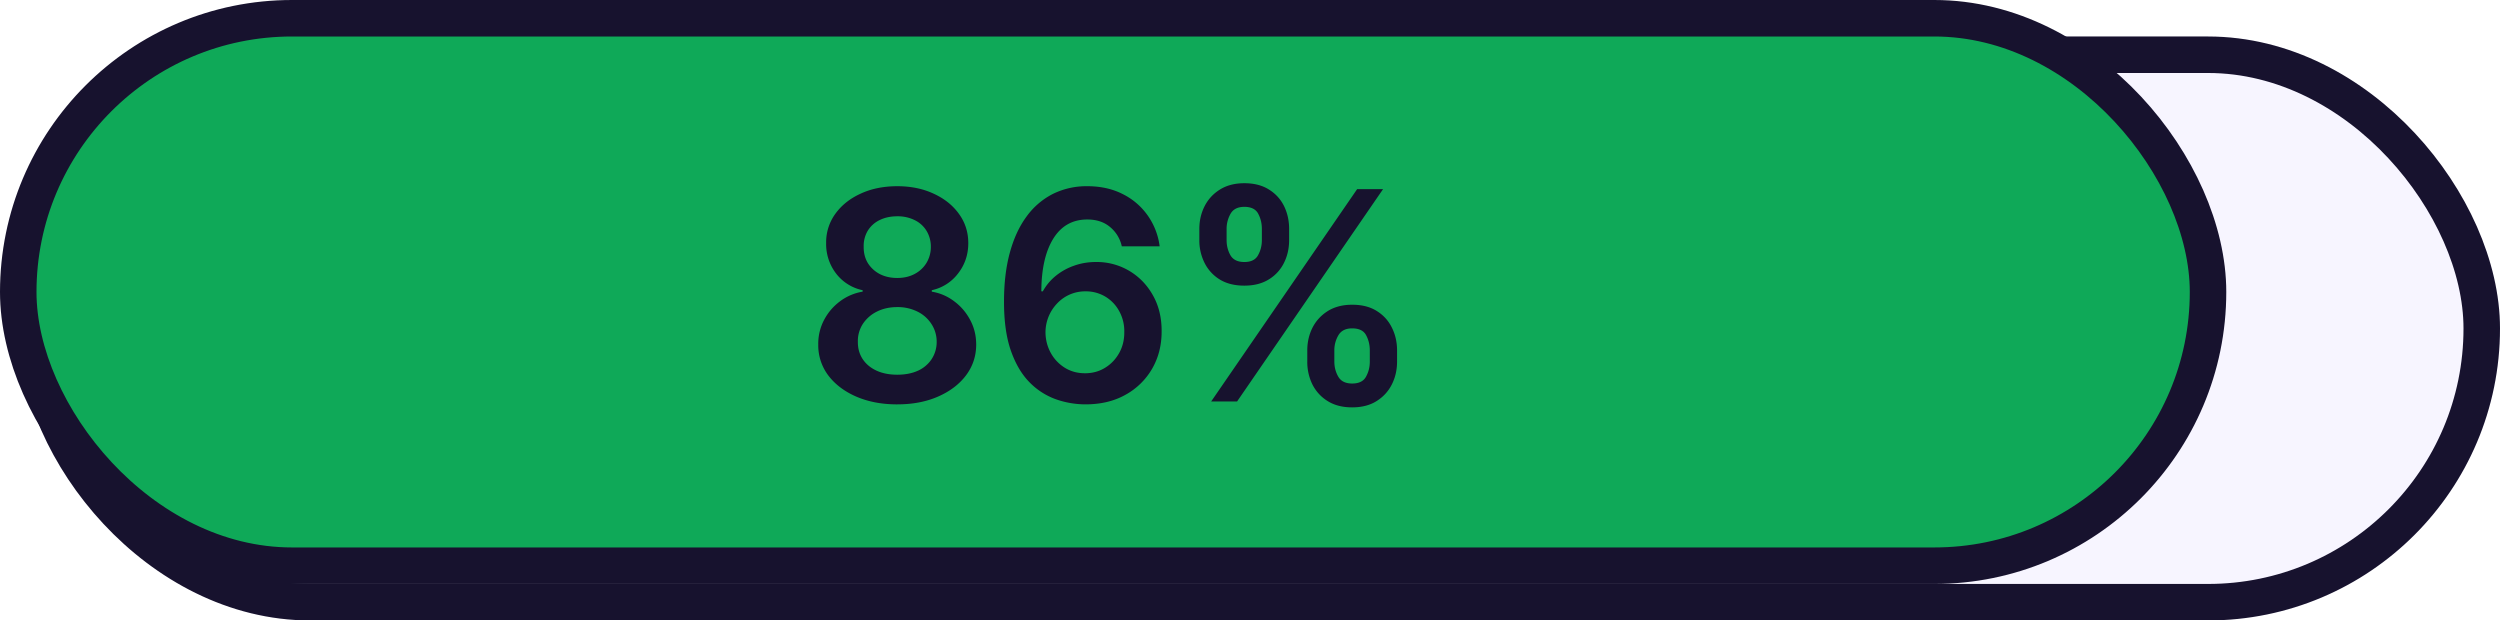
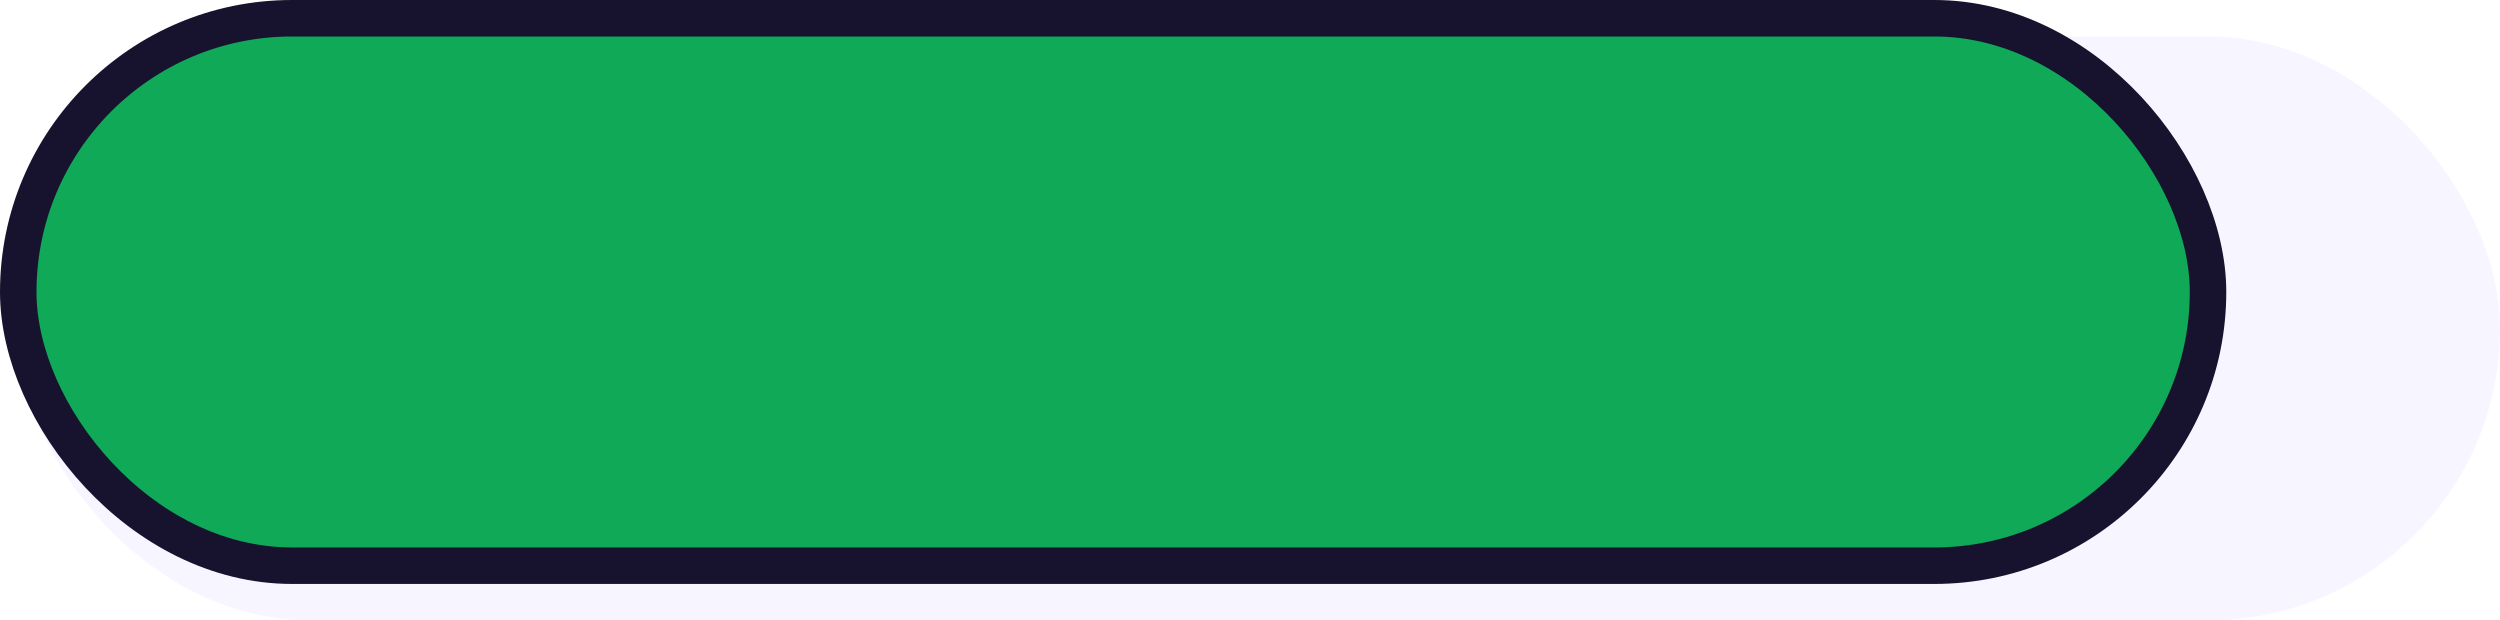
<svg xmlns="http://www.w3.org/2000/svg" width="137" height="34" fill="none">
  <g filter="url(#a)">
    <rect width="136" height="32" fill="#F7F5FF" rx="16" />
-     <rect width="134" height="30" x="1" y="1" stroke="#17122E" stroke-width="2" rx="15" />
  </g>
  <rect width="120" height="30" x="1" y="1" fill="#0FA958" stroke="#17122E" stroke-width="2" rx="15" />
-   <path fill="#17122E" d="M49.17 22.16c-.844 0-1.594-.143-2.25-.427-.651-.284-1.162-.672-1.534-1.165a2.734 2.734 0 0 1-.545-1.687 2.792 2.792 0 0 1 .318-1.347c.216-.409.508-.75.875-1.023a2.82 2.82 0 0 1 1.239-.528v-.08a2.461 2.461 0 0 1-1.455-.914 2.64 2.64 0 0 1-.545-1.665 2.65 2.65 0 0 1 .5-1.602c.337-.47.799-.84 1.386-1.108.587-.273 1.258-.41 2.011-.41.747 0 1.411.137 1.995.41.587.269 1.049.638 1.386 1.108.341.47.511 1.003.511 1.602 0 .629-.187 1.184-.562 1.665a2.45 2.45 0 0 1-1.438.914v.08c.455.076.864.252 1.228.528.367.273.659.614.875 1.023.22.41.33.858.33 1.347 0 .628-.186 1.191-.557 1.687-.372.493-.883.88-1.535 1.165-.647.284-1.392.426-2.233.426Zm0-1.626c.436 0 .815-.074 1.137-.221a1.77 1.77 0 0 0 .75-.637 1.72 1.72 0 0 0 .273-.943 1.764 1.764 0 0 0-.29-.983 1.903 1.903 0 0 0-.767-.676 2.408 2.408 0 0 0-1.103-.245c-.416 0-.787.082-1.113.245a1.945 1.945 0 0 0-.773.676 1.723 1.723 0 0 0-.273.983c-.003.356.084.67.262.943.178.27.428.48.75.63.325.152.708.228 1.147.228Zm0-5.301c.356 0 .67-.072.944-.216a1.65 1.65 0 0 0 .653-.602 1.7 1.7 0 0 0 .244-.892 1.661 1.661 0 0 0-.238-.875 1.54 1.54 0 0 0-.648-.585 2.082 2.082 0 0 0-.955-.21c-.367 0-.69.07-.971.21a1.54 1.54 0 0 0-.648.585 1.62 1.62 0 0 0-.221.875c-.004.337.072.634.227.892a1.7 1.7 0 0 0 .653.602c.28.144.6.216.96.216Zm10.294 6.926a4.91 4.91 0 0 1-1.631-.29 3.835 3.835 0 0 1-1.432-.937c-.424-.436-.761-1.013-1.011-1.733-.25-.724-.373-1.62-.37-2.688 0-.996.106-1.884.319-2.664.212-.78.517-1.44.914-1.978a4.036 4.036 0 0 1 1.438-1.238 4.149 4.149 0 0 1 1.892-.427c.731 0 1.379.144 1.943.432a3.66 3.66 0 0 1 1.375 1.182 3.74 3.74 0 0 1 .648 1.682h-2.074a1.883 1.883 0 0 0-.654-1.068c-.325-.27-.738-.404-1.238-.404-.807 0-1.428.35-1.864 1.051-.432.701-.65 1.663-.653 2.887h.08c.185-.333.425-.62.721-.858a3.296 3.296 0 0 1 1-.551c.375-.133.77-.199 1.188-.199a3.49 3.49 0 0 1 1.835.489c.545.325.977.774 1.295 1.346.318.568.475 1.22.472 1.955.004.765-.17 1.452-.523 2.062a3.792 3.792 0 0 1-1.472 1.432c-.628.349-1.361.52-2.198.517Zm-.012-1.704c.413 0 .782-.1 1.108-.302.326-.2.584-.471.773-.812.19-.341.282-.724.278-1.148a2.26 2.26 0 0 0-.272-1.13 2.077 2.077 0 0 0-.756-.802 2.07 2.07 0 0 0-1.102-.295 2.095 2.095 0 0 0-1.552.665 2.29 2.29 0 0 0-.636 1.58c.004.405.099.778.284 1.119a2.2 2.2 0 0 0 .767.818c.326.204.695.306 1.108.306Zm12.187-.637v-.614c0-.45.095-.865.284-1.244.193-.379.473-.684.84-.915.368-.23.813-.346 1.336-.346.538 0 .989.115 1.352.346.364.228.639.53.824.91.19.378.284.795.284 1.25v.613c0 .45-.094.866-.284 1.244-.19.38-.468.684-.835.915-.364.231-.81.347-1.341.347-.53 0-.98-.116-1.347-.347a2.257 2.257 0 0 1-.835-.915 2.79 2.79 0 0 1-.278-1.244Zm1.483-.614v.614c0 .3.072.574.216.824.144.25.397.375.761.375.367 0 .62-.123.756-.37.14-.25.21-.526.21-.829v-.614c0-.303-.066-.579-.199-.829-.132-.254-.388-.38-.767-.38-.356 0-.608.126-.756.38a1.6 1.6 0 0 0-.221.83Zm-7.398-6.045v-.614c0-.454.097-.87.29-1.25.193-.378.473-.681.84-.909.368-.23.813-.346 1.336-.346.534 0 .983.115 1.347.346.367.228.643.53.83.91.185.378.277.795.277 1.25v.613c0 .455-.094.871-.284 1.25a2.188 2.188 0 0 1-.83.903c-.367.228-.814.341-1.34.341-.534 0-.985-.113-1.352-.34a2.23 2.23 0 0 1-.83-.91 2.743 2.743 0 0 1-.284-1.244Zm1.494-.614v.614c0 .303.07.58.21.83.145.246.398.369.762.369s.614-.123.75-.37c.14-.25.21-.526.21-.829v-.614c0-.303-.066-.58-.199-.83-.132-.253-.386-.38-.761-.38-.36 0-.612.127-.756.38a1.658 1.658 0 0 0-.216.83ZM66.372 22l8-11.636h1.42l-8 11.636h-1.42Z" />
  <defs>
    <filter id="a" width="137" height="34" x="0" y="0" color-interpolation-filters="sRGB" filterUnits="userSpaceOnUse">
      <feFlood flood-opacity="0" result="BackgroundImageFix" />
      <feColorMatrix in="SourceAlpha" result="hardAlpha" values="0 0 0 0 0 0 0 0 0 0 0 0 0 0 0 0 0 0 127 0" />
      <feOffset dx="1" dy="2" />
      <feComposite in2="hardAlpha" operator="out" />
      <feColorMatrix values="0 0 0 0 0.09 0 0 0 0 0.071 0 0 0 0 0.18 0 0 0 1 0" />
      <feBlend in2="BackgroundImageFix" result="effect1_dropShadow_605_1279" />
      <feBlend in="SourceGraphic" in2="effect1_dropShadow_605_1279" result="shape" />
    </filter>
  </defs>
</svg>